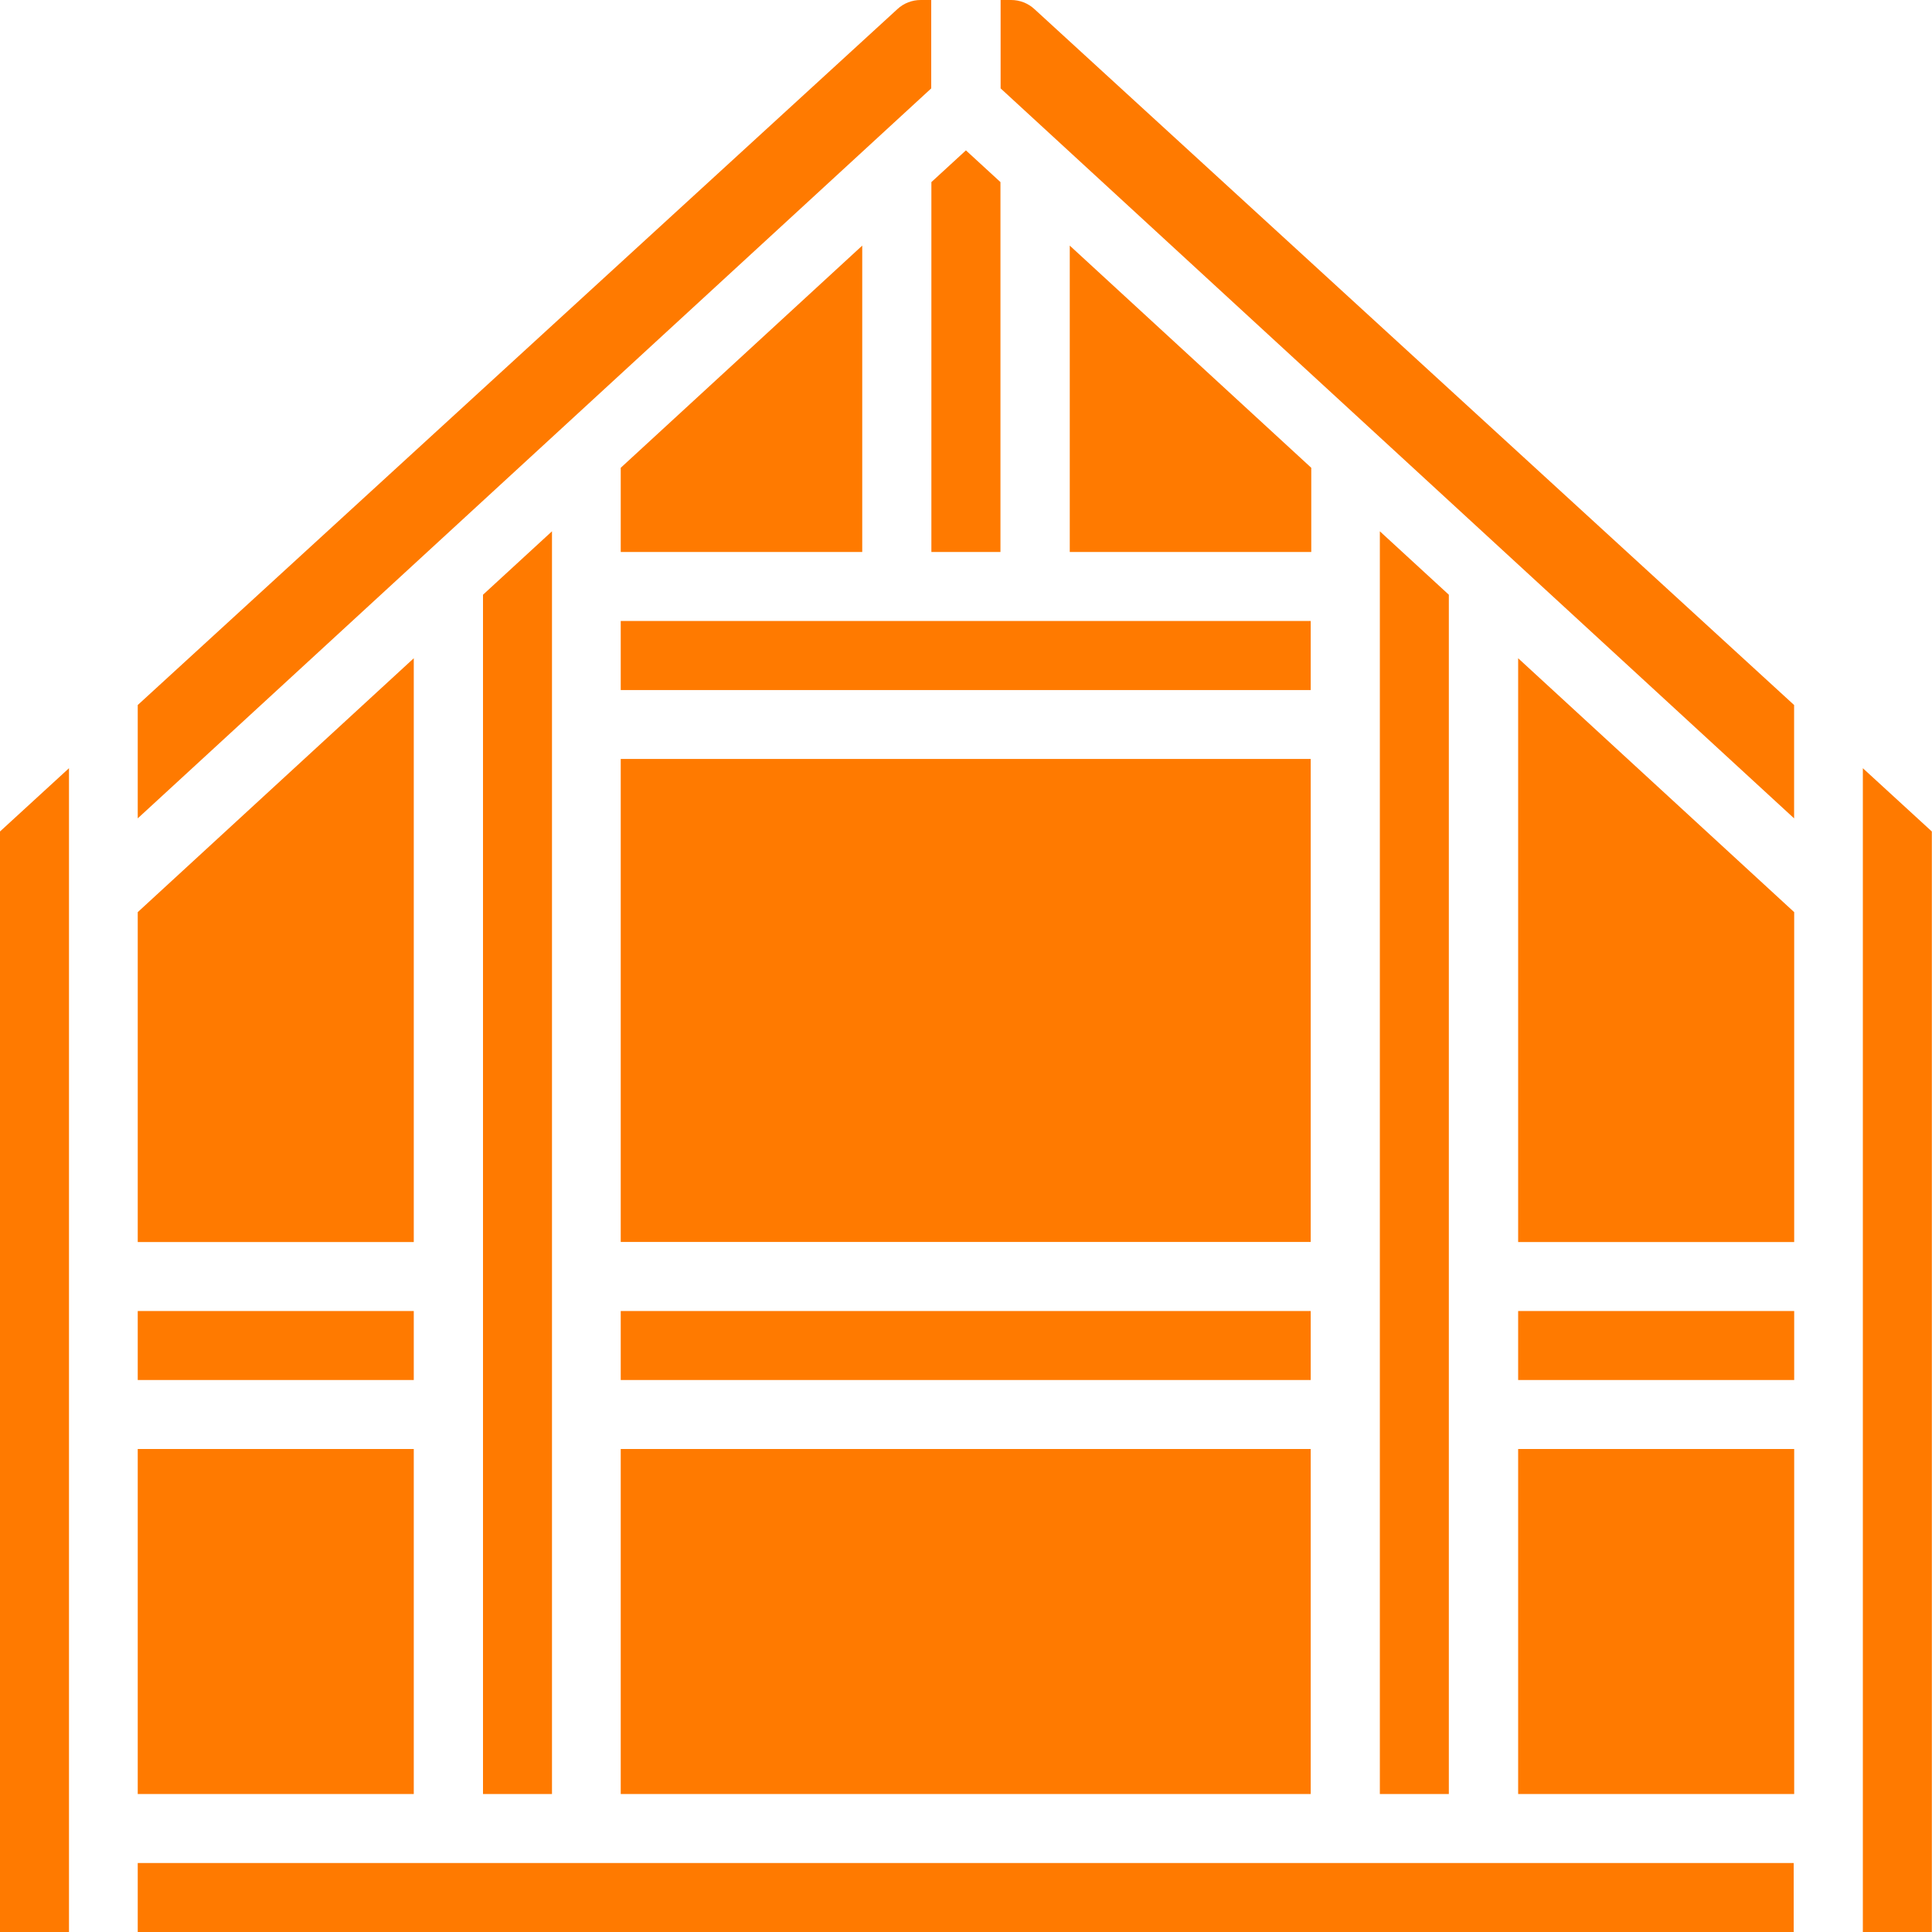
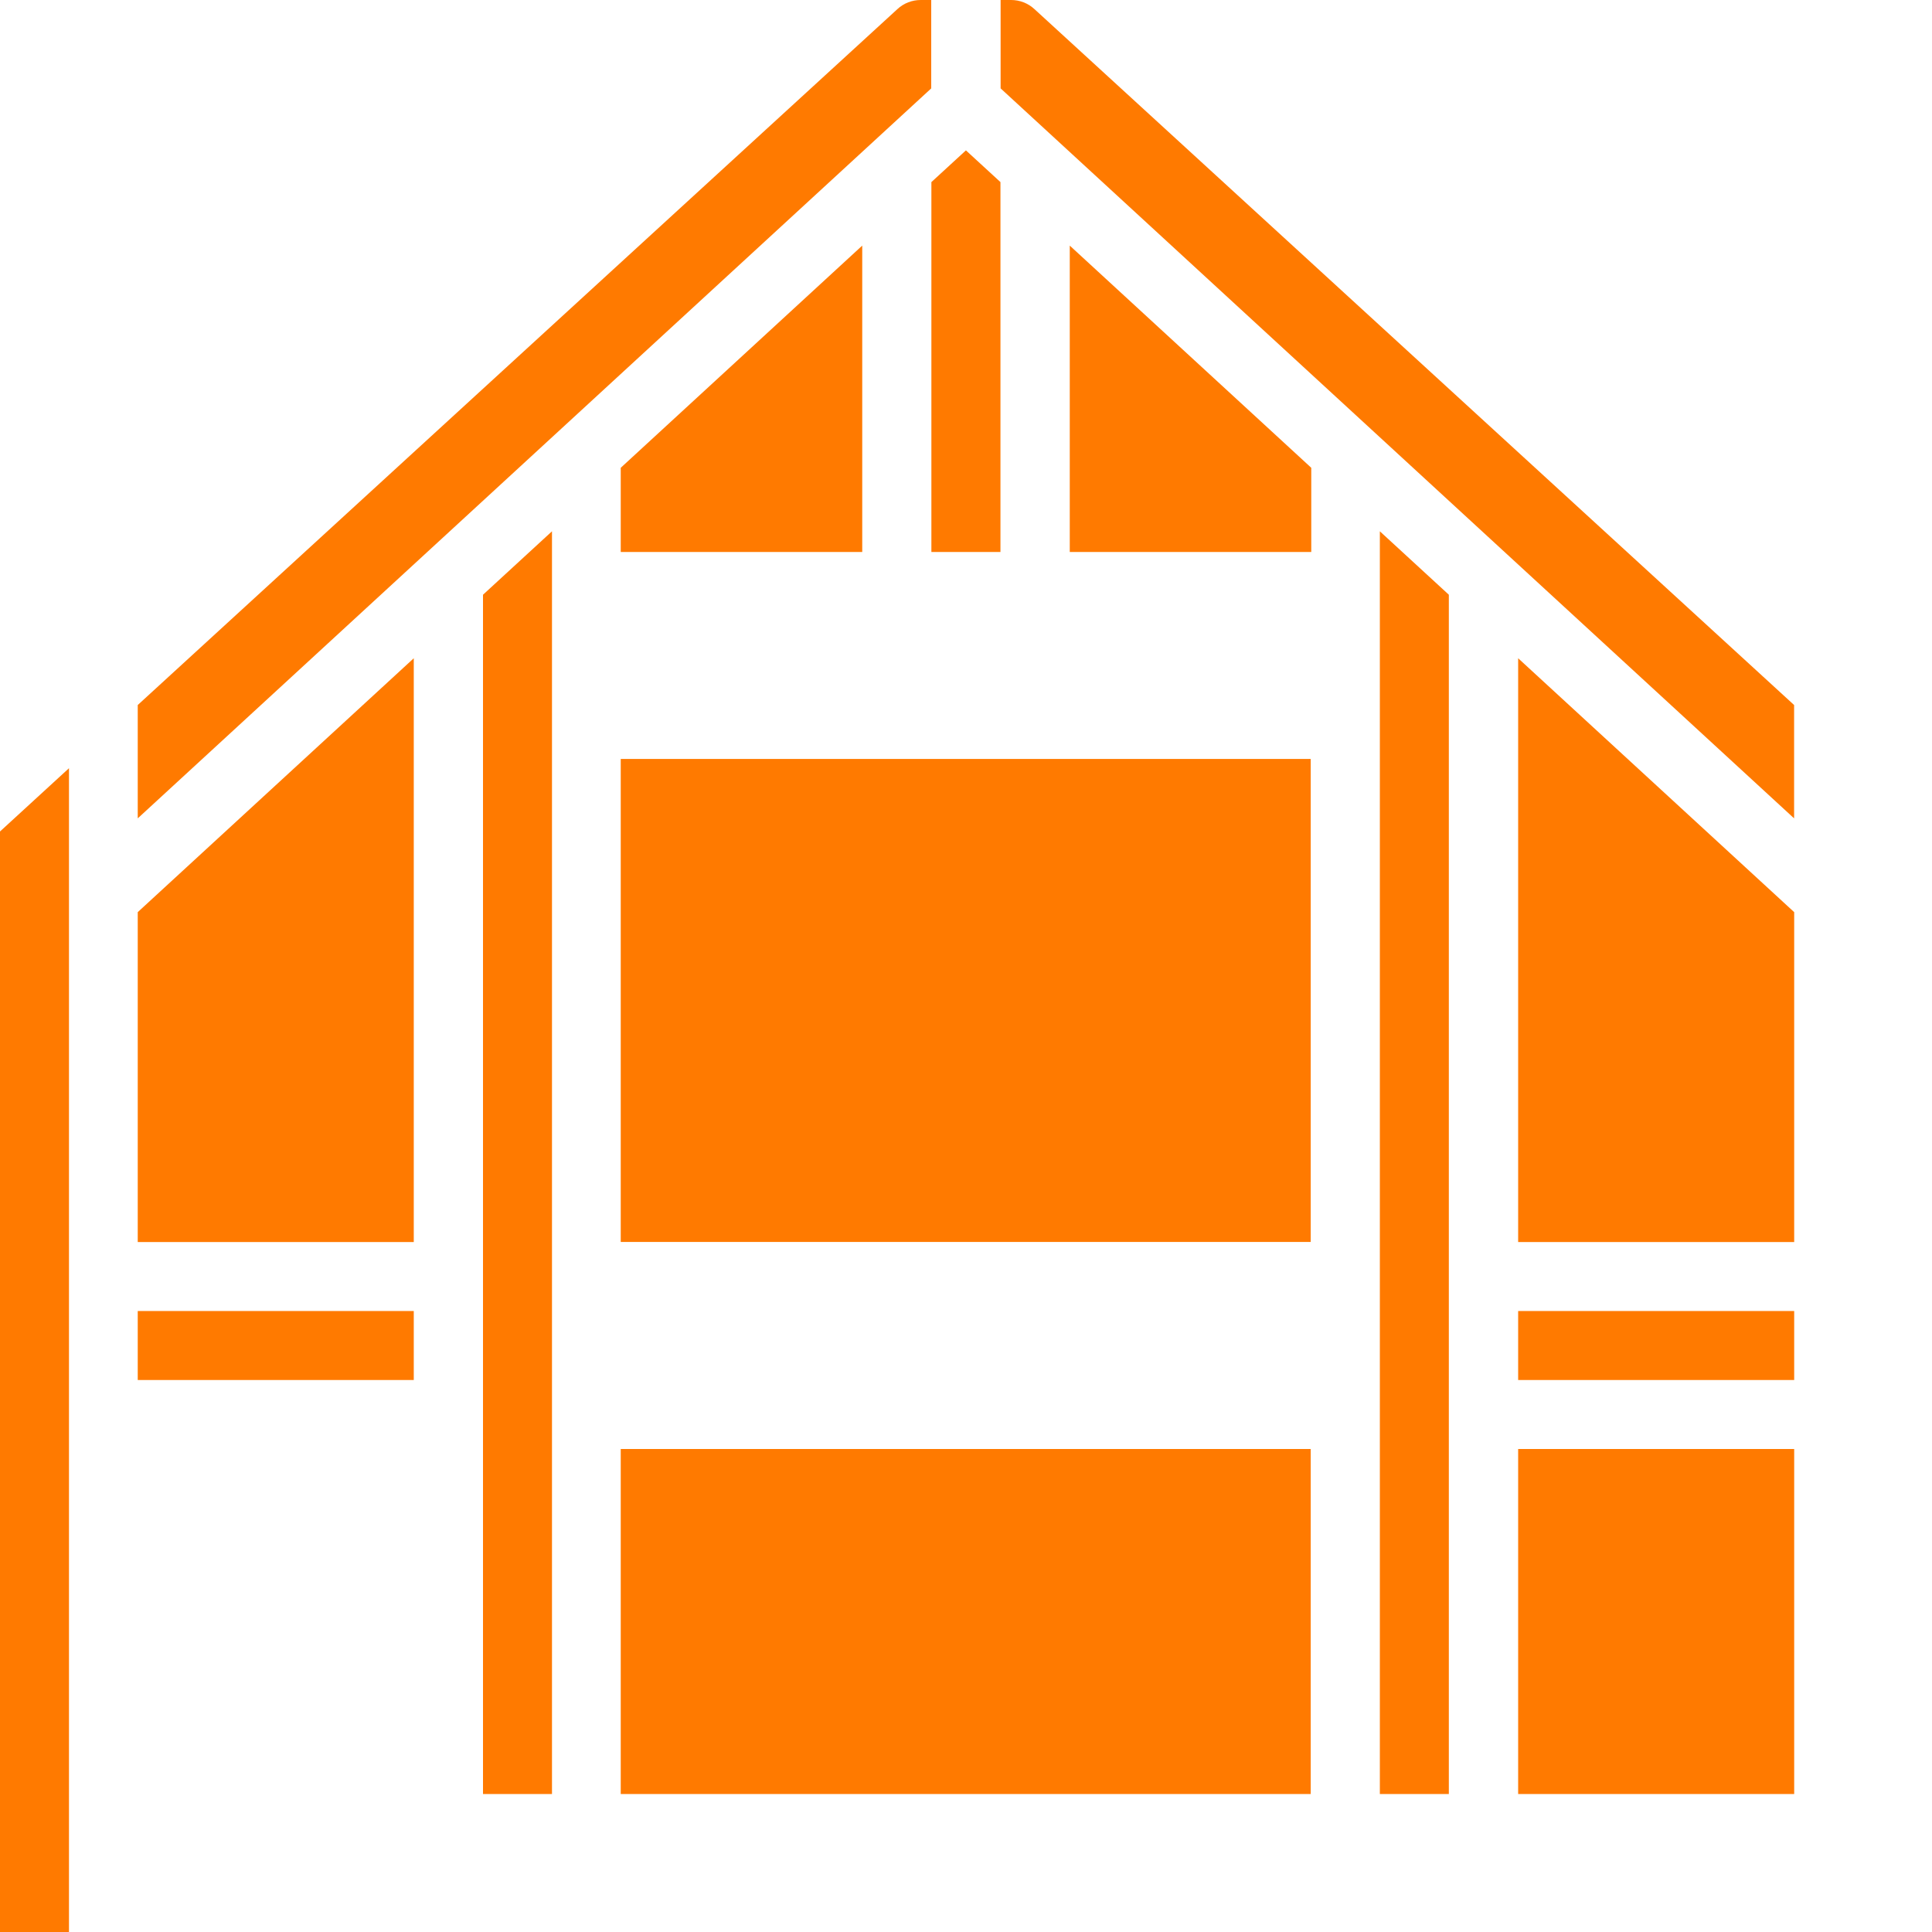
<svg xmlns="http://www.w3.org/2000/svg" width="24" height="24" viewBox="0 0 24 24" fill="none">
  <path fill-rule="evenodd" clip-rule="evenodd" d="M12.85 0.113L22.287 8.758V10.166L12.43 1.098V6.51896e-07H12.561C12.668 -0 12.771 0.04 12.85 0.113Z" fill="#FF7A00" />
  <path fill-rule="evenodd" clip-rule="evenodd" d="M7.711 18H16.282V22.286H7.711V18Z" fill="#FF7A00" />
-   <path fill-rule="evenodd" clip-rule="evenodd" d="M1.711 18H5.14V22.286H1.711V18Z" fill="#FF7A00" />
  <path fill-rule="evenodd" clip-rule="evenodd" d="M1.711 16.286H5.14V17.143H1.711V16.286Z" fill="#FF7A00" />
  <path fill-rule="evenodd" clip-rule="evenodd" d="M5.14 15.429H1.711V11.331L5.14 8.177V15.429Z" fill="#FF7A00" />
  <path fill-rule="evenodd" clip-rule="evenodd" d="M6 7.388L6.857 6.6V22.286H6V7.388Z" fill="#FF7A00" />
-   <path fill-rule="evenodd" clip-rule="evenodd" d="M11.139 7.714H12.854H16.282V8.572H7.711V7.714H11.139Z" fill="#FF7A00" />
  <path fill-rule="evenodd" clip-rule="evenodd" d="M7.711 9.428H16.282V15.428H7.711V9.428Z" fill="#FF7A00" />
-   <path fill-rule="evenodd" clip-rule="evenodd" d="M7.711 16.286H16.282V17.143H7.711V16.286Z" fill="#FF7A00" />
  <path fill-rule="evenodd" clip-rule="evenodd" d="M16.289 6.857H13.289V3.051L16.289 5.811V6.857Z" fill="#FF7A00" />
  <path fill-rule="evenodd" clip-rule="evenodd" d="M11.999 1.868L12.428 2.262V6.857H11.57V2.262L11.999 1.868Z" fill="#FF7A00" />
  <path fill-rule="evenodd" clip-rule="evenodd" d="M10.711 6.857H7.711V5.811L10.711 3.051V6.857Z" fill="#FF7A00" />
  <path fill-rule="evenodd" clip-rule="evenodd" d="M17.141 6.6L17.998 7.388V22.286H17.141V6.6Z" fill="#FF7A00" />
  <path fill-rule="evenodd" clip-rule="evenodd" d="M18.859 16.286H22.288V17.143H18.859V16.286Z" fill="#FF7A00" />
  <path fill-rule="evenodd" clip-rule="evenodd" d="M22.288 15.429H18.859V8.177L22.288 11.331V15.429Z" fill="#FF7A00" />
  <path fill-rule="evenodd" clip-rule="evenodd" d="M18.859 18H22.288V22.286H18.859V18Z" fill="#FF7A00" />
  <path fill-rule="evenodd" clip-rule="evenodd" d="M11.148 0.113C11.226 0.04 11.33 -0 11.437 6.51896e-07H11.568V1.098L1.711 10.166V8.758L11.148 0.113Z" fill="#FF7A00" />
  <path fill-rule="evenodd" clip-rule="evenodd" d="M0 10.329L0.857 9.543V11.143V15.857V17.571V22.714V24H0V10.329Z" fill="#FF7A00" />
-   <path fill-rule="evenodd" clip-rule="evenodd" d="M1.711 23.143H5.568H7.282H16.711H18.425H22.282V24H1.711V23.143Z" fill="#FF7A00" />
-   <path fill-rule="evenodd" clip-rule="evenodd" d="M23.998 24H23.141V22.714V17.572V15.857V11.143V9.543L23.998 10.329V24Z" fill="#FF7A00" />
</svg>